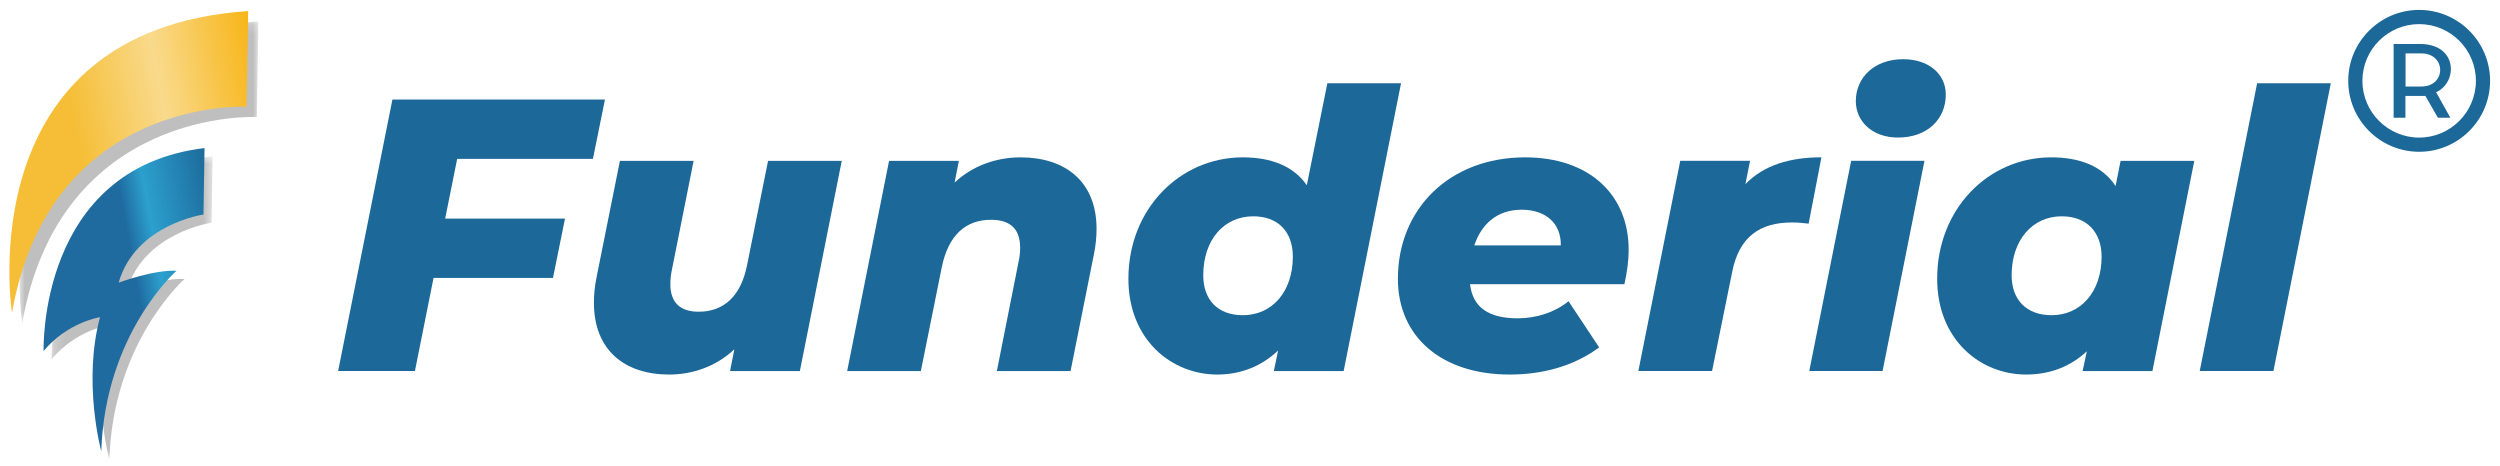
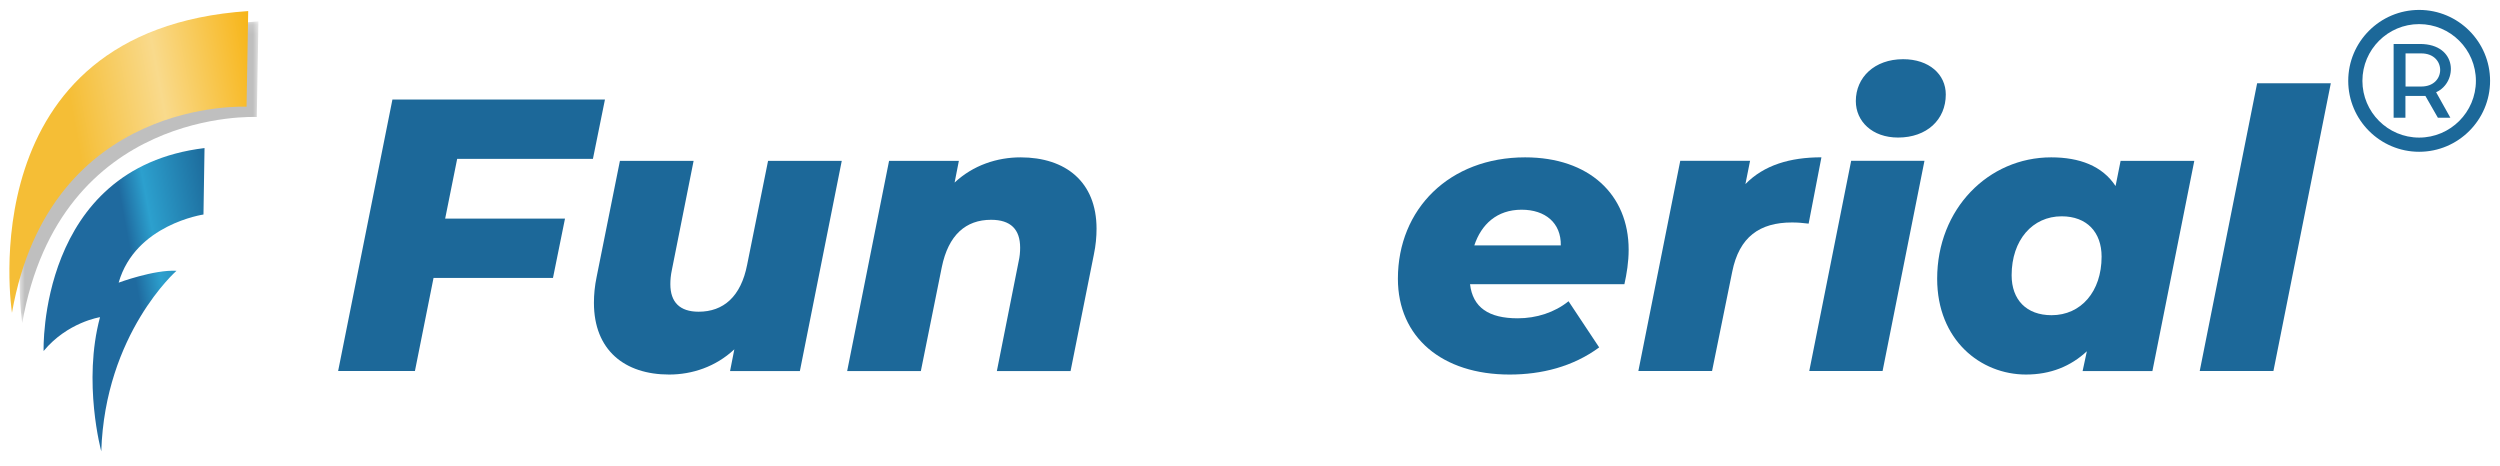
<svg xmlns="http://www.w3.org/2000/svg" width="252" height="47" viewBox="0 0 252 47" fill="none">
  <mask id="mask0_3388_239" style="mask-type:luminance" maskUnits="userSpaceOnUse" x="5" y="15" width="17" height="32">
-     <path d="M5.206 15.75H21.429V46.319H5.206V15.75Z" fill="white" />
-   </mask>
+     </mask>
  <g mask="url(#mask0_3388_239)">
    <g opacity="0.25">
      <path fill-rule="evenodd" clip-rule="evenodd" d="M5.209 36.209C5.209 36.209 4.621 17.772 21.429 15.75L21.323 22.448C21.323 22.448 14.447 23.445 12.775 29.316C12.775 29.316 16.33 27.994 18.605 28.12C18.605 28.12 11.401 34.44 11.022 46.319C11.022 46.319 9.126 39.368 10.896 32.797C10.896 32.797 7.61 33.302 5.209 36.209Z" fill="black" />
    </g>
  </g>
  <path d="M4.395 35.383C6.797 32.477 10.082 31.971 10.082 31.971C8.313 38.542 10.208 45.494 10.208 45.494C10.588 33.614 17.791 27.295 17.791 27.295C15.516 27.169 11.96 28.491 11.96 28.491C13.633 22.619 20.51 21.623 20.51 21.623L20.616 14.925C3.808 16.947 4.395 35.383 4.395 35.383Z" fill="url(#paint0_linear_3388_239)" />
  <mask id="mask1_3388_239" style="mask-type:luminance" maskUnits="userSpaceOnUse" x="1" y="2" width="26" height="31">
    <path d="M1.979 2.155H26.051V32.567H1.979V2.155Z" fill="white" />
  </mask>
  <g mask="url(#mask1_3388_239)">
    <g opacity="0.25">
      <path fill-rule="evenodd" clip-rule="evenodd" d="M2.24 32.566C2.24 32.566 -2.254 4.062 26.051 2.154L25.884 11.794C25.884 11.794 6.066 10.787 2.24 32.566Z" fill="black" />
    </g>
  </g>
  <path d="M1.207 31.528C5.034 9.748 24.852 10.756 24.852 10.756L25.019 1.115C-3.287 3.022 1.207 31.528 1.207 31.528Z" fill="url(#paint1_linear_3388_239)" />
  <path d="M46.083 16.015L44.872 22.036H56.952L55.74 28.017H43.7L41.824 37.4H34.083L39.556 10.034H60.979L59.767 16.015H46.083Z" fill="#1C6899" />
  <path d="M84.85 16.213L80.627 37.402H73.59L74.021 35.212C72.144 36.972 69.76 37.754 67.453 37.754C62.957 37.754 59.868 35.292 59.868 30.523C59.868 29.701 59.946 28.841 60.142 27.903L62.488 16.213H69.916L67.727 27.199C67.609 27.745 67.571 28.215 67.571 28.645C67.571 30.443 68.508 31.421 70.424 31.421C72.926 31.421 74.685 29.897 75.311 26.691L77.421 16.213H84.85Z" fill="#1C6899" />
  <path d="M110.532 23.055C110.532 23.876 110.454 24.736 110.258 25.674L107.913 37.402H100.484L102.674 26.378C102.791 25.87 102.83 25.4 102.83 24.97C102.83 23.133 101.892 22.155 99.898 22.155C97.358 22.155 95.599 23.68 94.934 26.924L92.822 37.402H85.394L89.618 16.214H96.654L96.224 18.403C98.1 16.644 100.524 15.862 102.87 15.862C107.405 15.862 110.532 18.325 110.532 23.055Z" fill="#1C6899" />
-   <path d="M130.318 25.869C130.318 23.406 128.873 21.804 126.331 21.804C123.36 21.804 121.288 24.189 121.288 27.747C121.288 30.209 122.734 31.773 125.275 31.773C128.247 31.773 130.318 29.387 130.318 25.869ZM141.225 8.395L135.44 37.402H128.403L128.833 35.33C127.231 36.854 125.158 37.754 122.694 37.754C118.121 37.754 113.743 34.274 113.743 28.097C113.743 21.06 118.942 15.861 125.275 15.861C128.089 15.861 130.396 16.723 131.725 18.677L133.798 8.395H141.225Z" fill="#1C6899" />
  <path d="M148.611 24.736H157.329C157.367 22.468 155.764 21.139 153.38 21.139C150.878 21.139 149.313 22.624 148.611 24.736ZM163.74 28.645H148.179C148.455 30.991 150.057 32.085 152.988 32.085C154.866 32.085 156.703 31.499 158.109 30.365L161.197 35.018C158.541 36.972 155.374 37.754 152.168 37.754C145.365 37.754 140.908 34.002 140.908 28.097C140.908 21.061 146.109 15.861 153.732 15.861C160.183 15.861 164.168 19.615 164.168 25.166C164.168 26.417 163.974 27.589 163.74 28.645Z" fill="#1C6899" />
  <path d="M183.6 15.857L182.31 22.542C181.646 22.464 181.215 22.425 180.629 22.425C177.385 22.425 175.312 23.871 174.609 27.389L172.576 37.397H165.147L169.37 16.209H176.407L175.938 18.554C177.813 16.639 180.434 15.857 183.6 15.857Z" fill="#1C6899" />
  <path d="M187.067 10.19C187.067 7.805 188.943 5.967 191.836 5.967C194.455 5.967 196.135 7.493 196.135 9.525C196.135 12.066 194.22 13.865 191.326 13.865C188.709 13.865 187.067 12.222 187.067 10.19ZM186.597 16.211H193.986L189.764 37.399H182.374L186.597 16.211Z" fill="#1C6899" />
  <path d="M211.841 25.869C211.841 23.406 210.355 21.804 207.815 21.804C204.882 21.804 202.772 24.189 202.772 27.747C202.772 30.209 204.258 31.772 206.798 31.772C209.769 31.772 211.841 29.387 211.841 25.869ZM221.185 16.213L216.962 37.401H209.927L210.355 35.408C208.715 36.933 206.682 37.753 204.218 37.753C199.643 37.753 195.266 34.274 195.266 28.097C195.266 21.06 200.427 15.861 206.76 15.861C209.613 15.861 211.919 16.723 213.249 18.755L213.757 16.213H221.185Z" fill="#1C6899" />
  <path d="M227.519 8.392H234.946L229.161 37.399H221.732L227.519 8.392Z" fill="#1C6899" />
  <path d="M243.85 1C239.908 1 236.702 4.207 236.702 8.149C236.702 12.091 239.908 15.299 243.85 15.299C247.792 15.299 251 12.091 251 8.149C251 4.207 247.793 1 243.85 1ZM243.85 13.869C240.697 13.869 238.131 11.303 238.131 8.149C238.131 4.996 240.697 2.43 243.85 2.43C247.004 2.43 249.571 4.996 249.571 8.149C249.571 11.303 247.004 13.869 243.85 13.869Z" fill="#1C6899" />
  <path d="M243.925 4.432H241.277V11.867H242.467V9.672H244.481L245.738 11.867H246.996L245.561 9.297C247.76 8.311 247.76 4.432 243.925 4.432ZM244.07 8.721H242.479V5.383H244.07C246.602 5.383 246.602 8.721 244.07 8.721Z" fill="#1C6899" />
  <defs>
    <linearGradient id="paint0_linear_3388_239" x1="31.945" y1="27.145" x2="10.262" y2="31.135" gradientUnits="userSpaceOnUse">
      <stop stop-color="#1C6899" />
      <stop offset="0.393" stop-color="#1C6899" />
      <stop offset="0.708" stop-color="#2CA0CE" />
      <stop offset="0.825" stop-color="#1F6A9F" />
      <stop offset="1" stop-color="#1F6A9F" />
    </linearGradient>
    <linearGradient id="paint1_linear_3388_239" x1="40.237" y1="11.201" x2="8.331" y2="17.072" gradientUnits="userSpaceOnUse">
      <stop stop-color="#F5BE36" />
      <stop offset="0.019" stop-color="#F5BE36" />
      <stop offset="0.177" stop-color="#F69521" />
      <stop offset="0.241" stop-color="#F69E18" />
      <stop offset="0.364" stop-color="#F7B008" />
      <stop offset="0.717" stop-color="#F9DA8C" />
      <stop offset="1" stop-color="#F5BE36" />
    </linearGradient>
  </defs>
</svg>